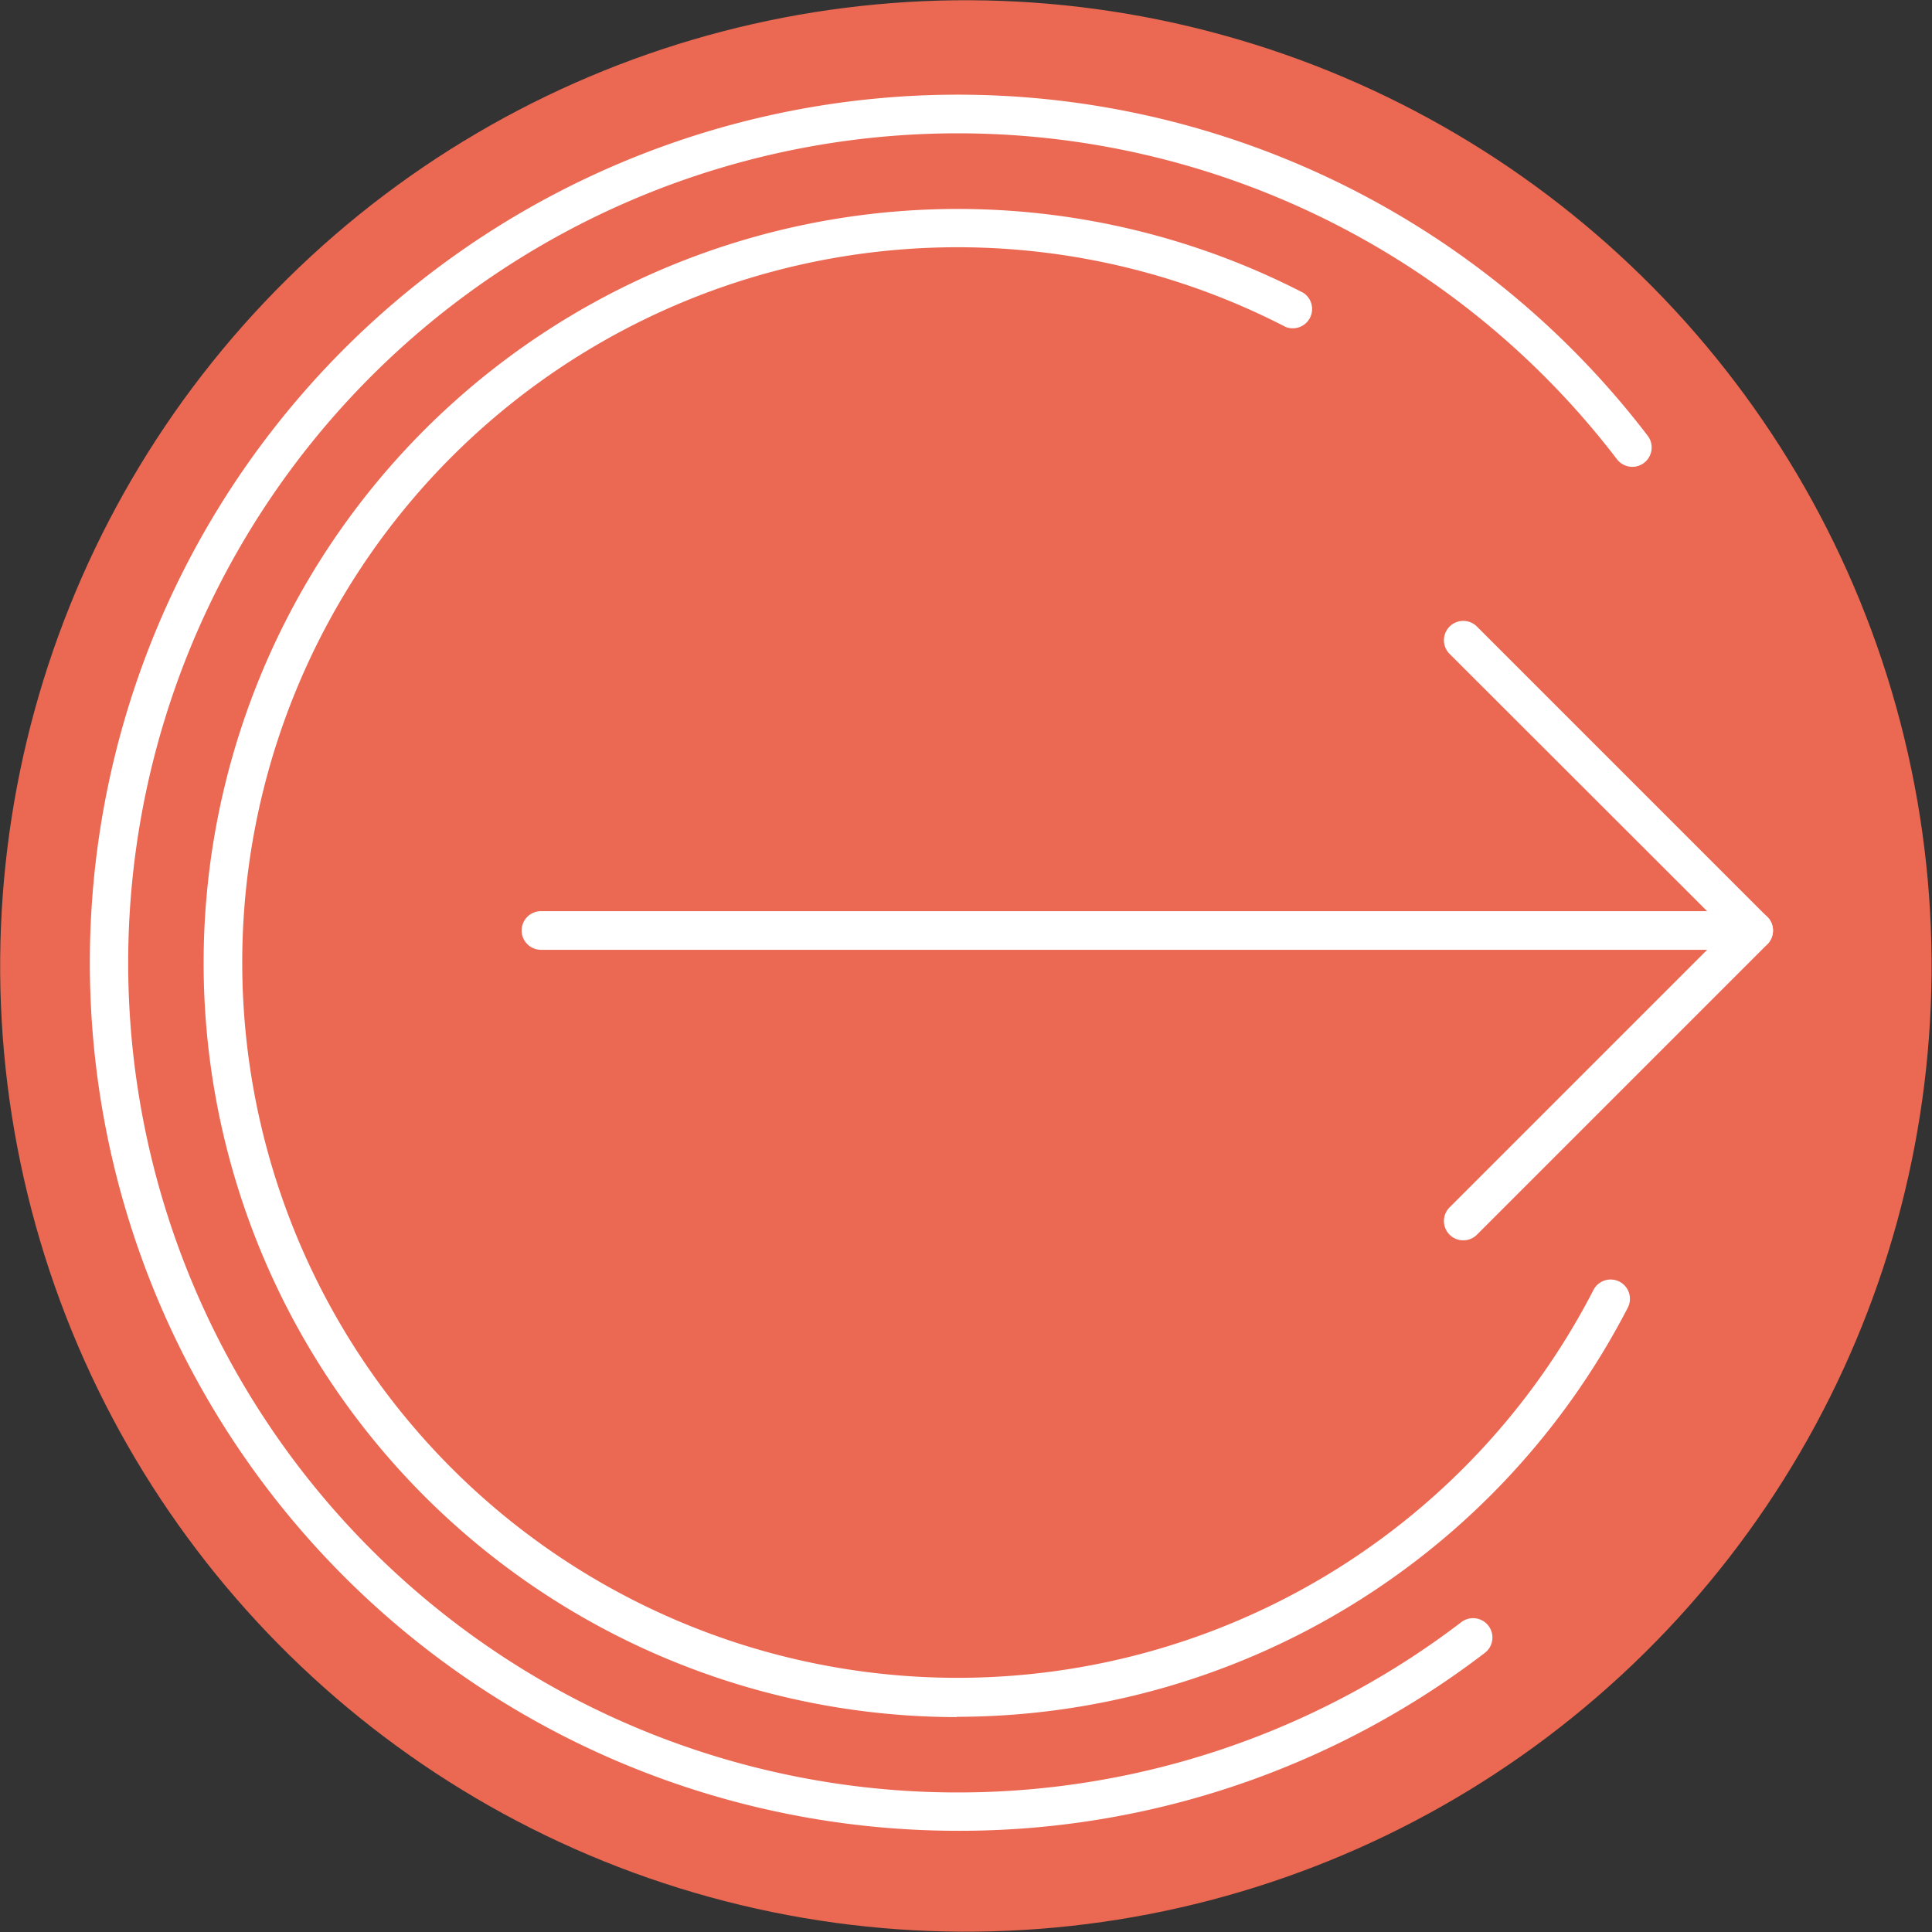
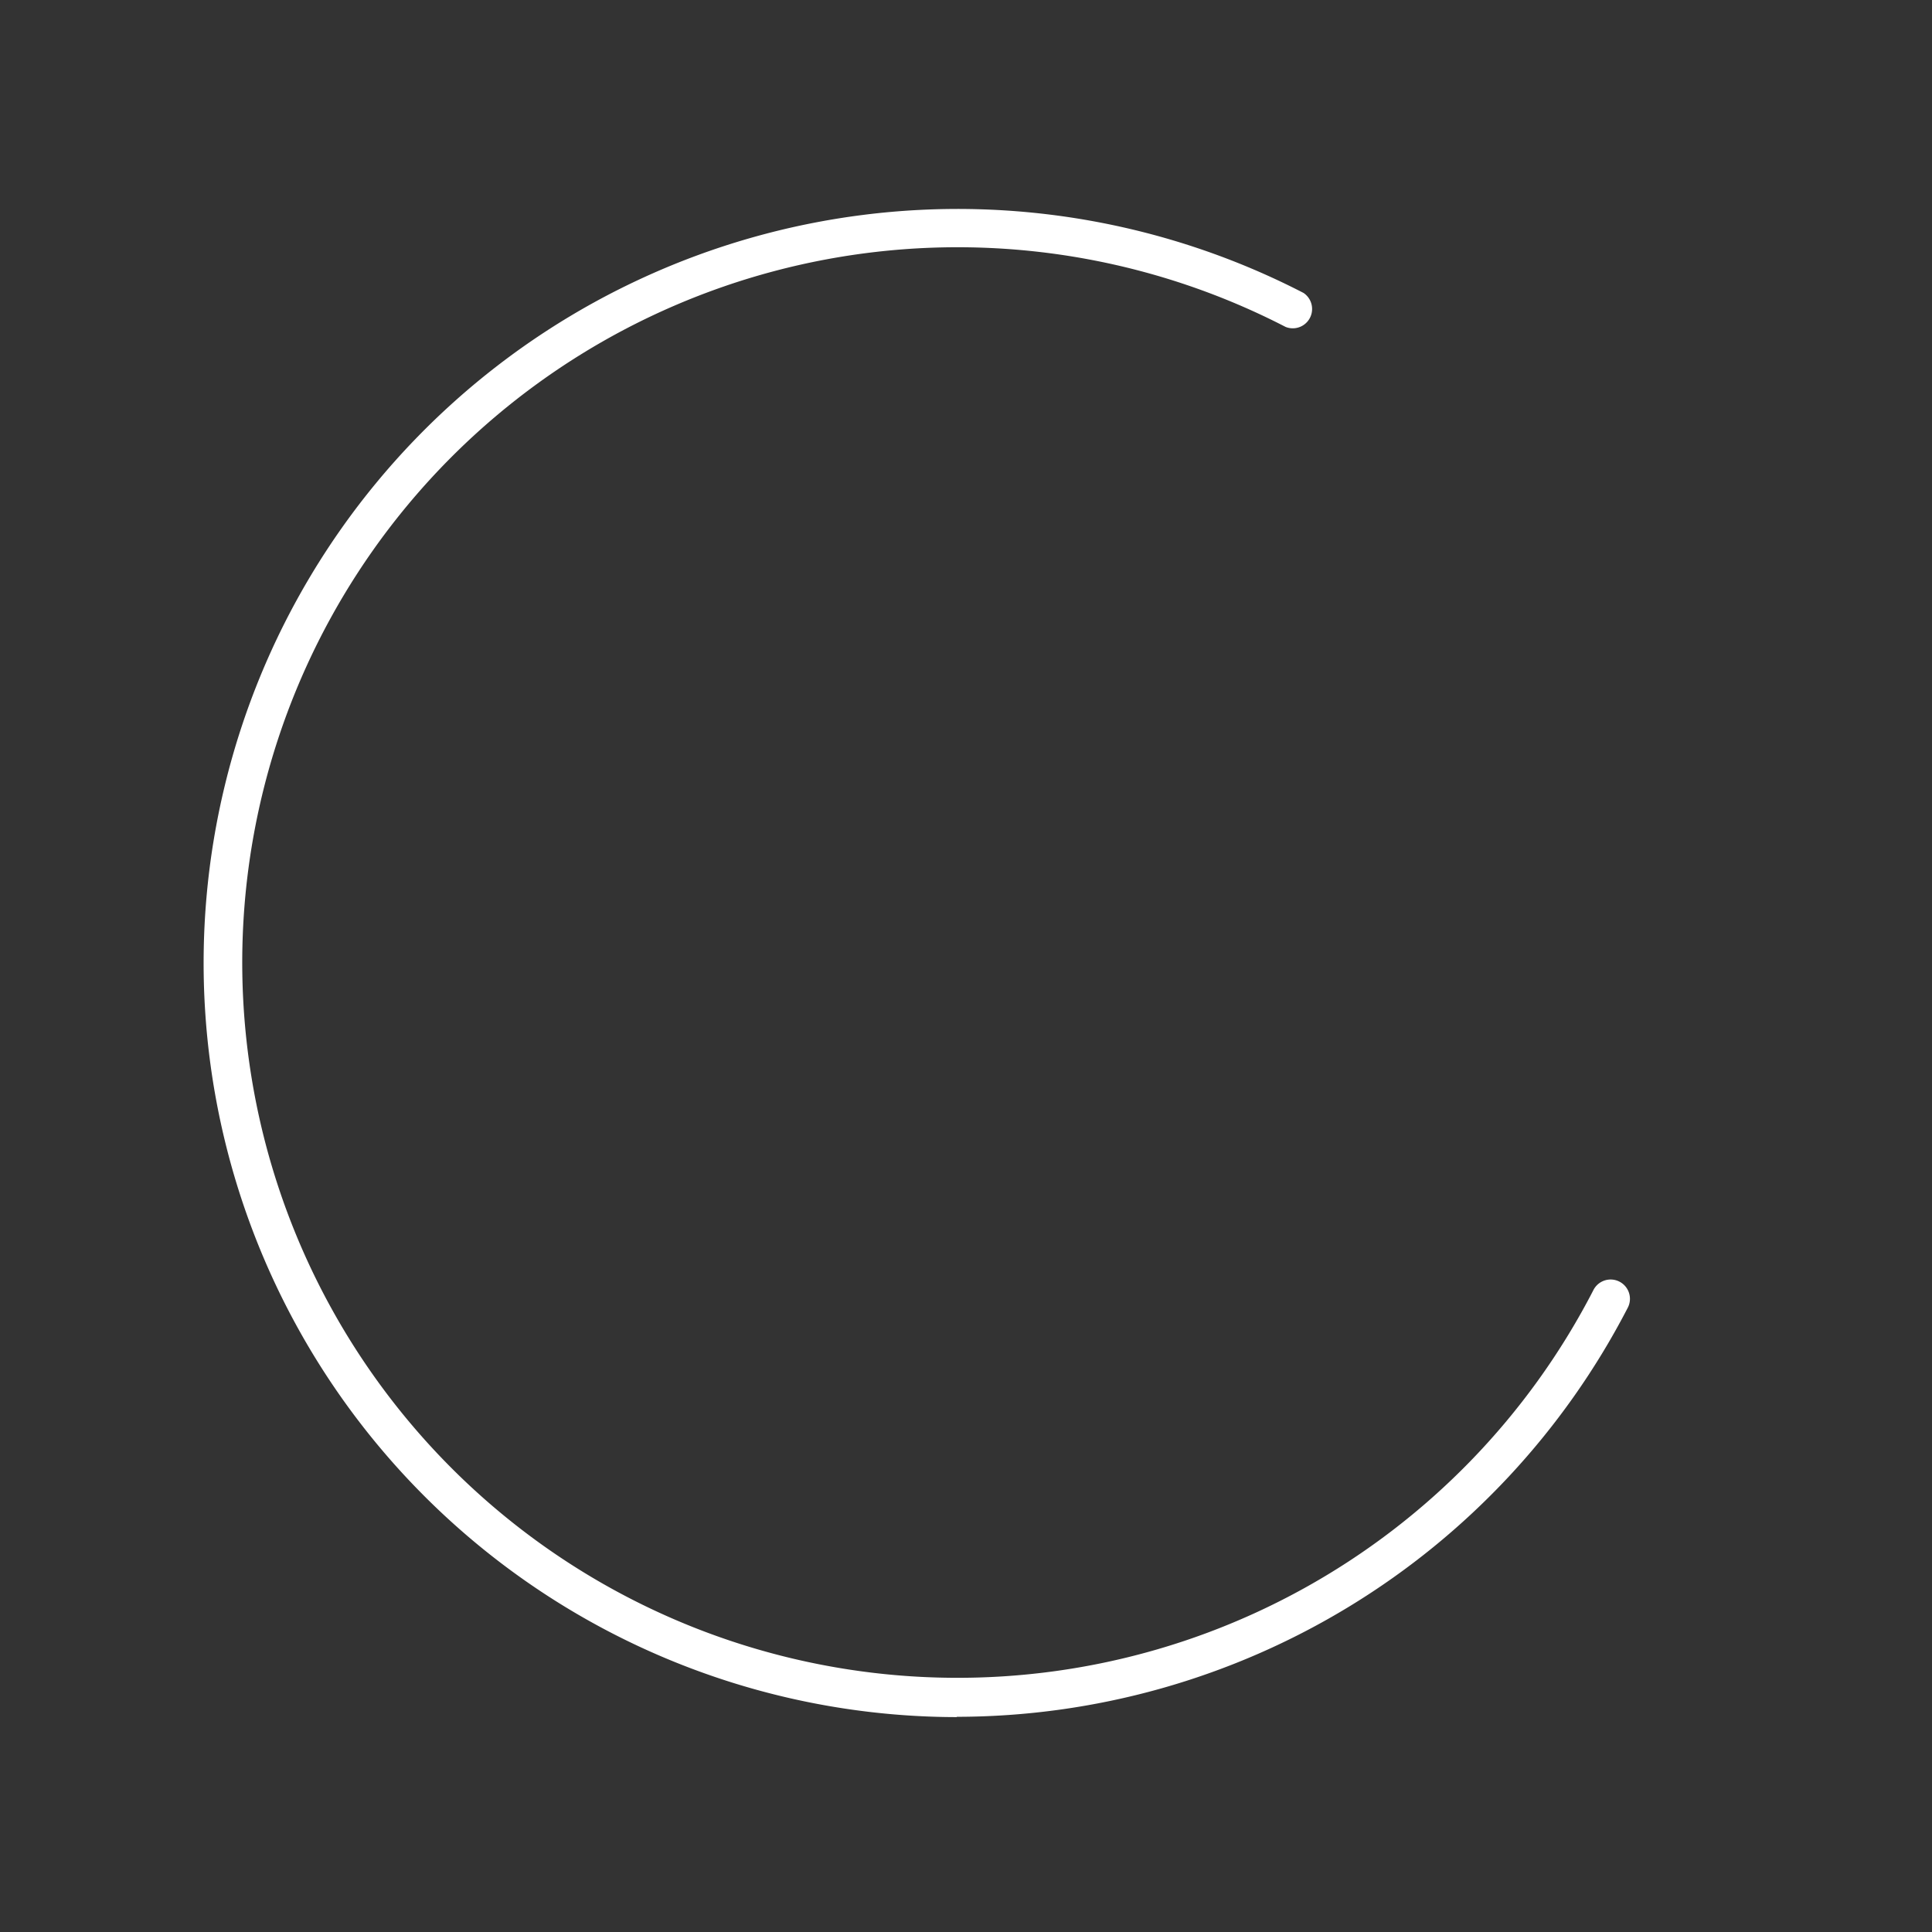
<svg xmlns="http://www.w3.org/2000/svg" viewBox="0 0 130 130">
  <rect x="0" y="0" width="130" height="130" fill="#333333" stroke="none" />
  <title>icon-urgency</title>
  <g data-name="Layer 2">
    <g data-name="Layer 1">
-       <circle cx="65" cy="65" r="64.98" transform="rotate(-74.62 64.994 65.004)" fill="#eb6852" />
-       <path d="M64.51 123.19a58.41 58.41 0 1 1 46.36-93.87 1.3 1.3 0 1 1-2.07 1.58 55.82 55.82 0 1 0-10.47 78.25 1.3 1.3 0 0 1 1.58 2.07 58.12 58.12 0 0 1-35.4 11.97z" fill="#fff" />
      <path d="M64.38 115.54a50.74 50.74 0 1 1 23.33-95.83 1.3 1.3 0 0 1-1.2 2.29 48.13 48.13 0 1 0 20.69 64.84 1.3 1.3 0 1 1 2.31 1.19 50.87 50.87 0 0 1-45.13 27.49z" fill="#fff" />
-       <path d="M118 63.91H36.4a1.3 1.3 0 0 1 0-2.6H118a1.3 1.3 0 0 1 0 2.6z" fill="#fff" />
-       <path d="M98.46 83.46a1.3 1.3 0 0 1-.92-2.22l18.63-18.63L97.54 44a1.3 1.3 0 0 1 1.84-1.84l19.54 19.54a1.3 1.3 0 0 1 0 1.84L99.38 83.08a1.3 1.3 0 0 1-.92.38z" fill="#fff" />
    </g>
  </g>
</svg>